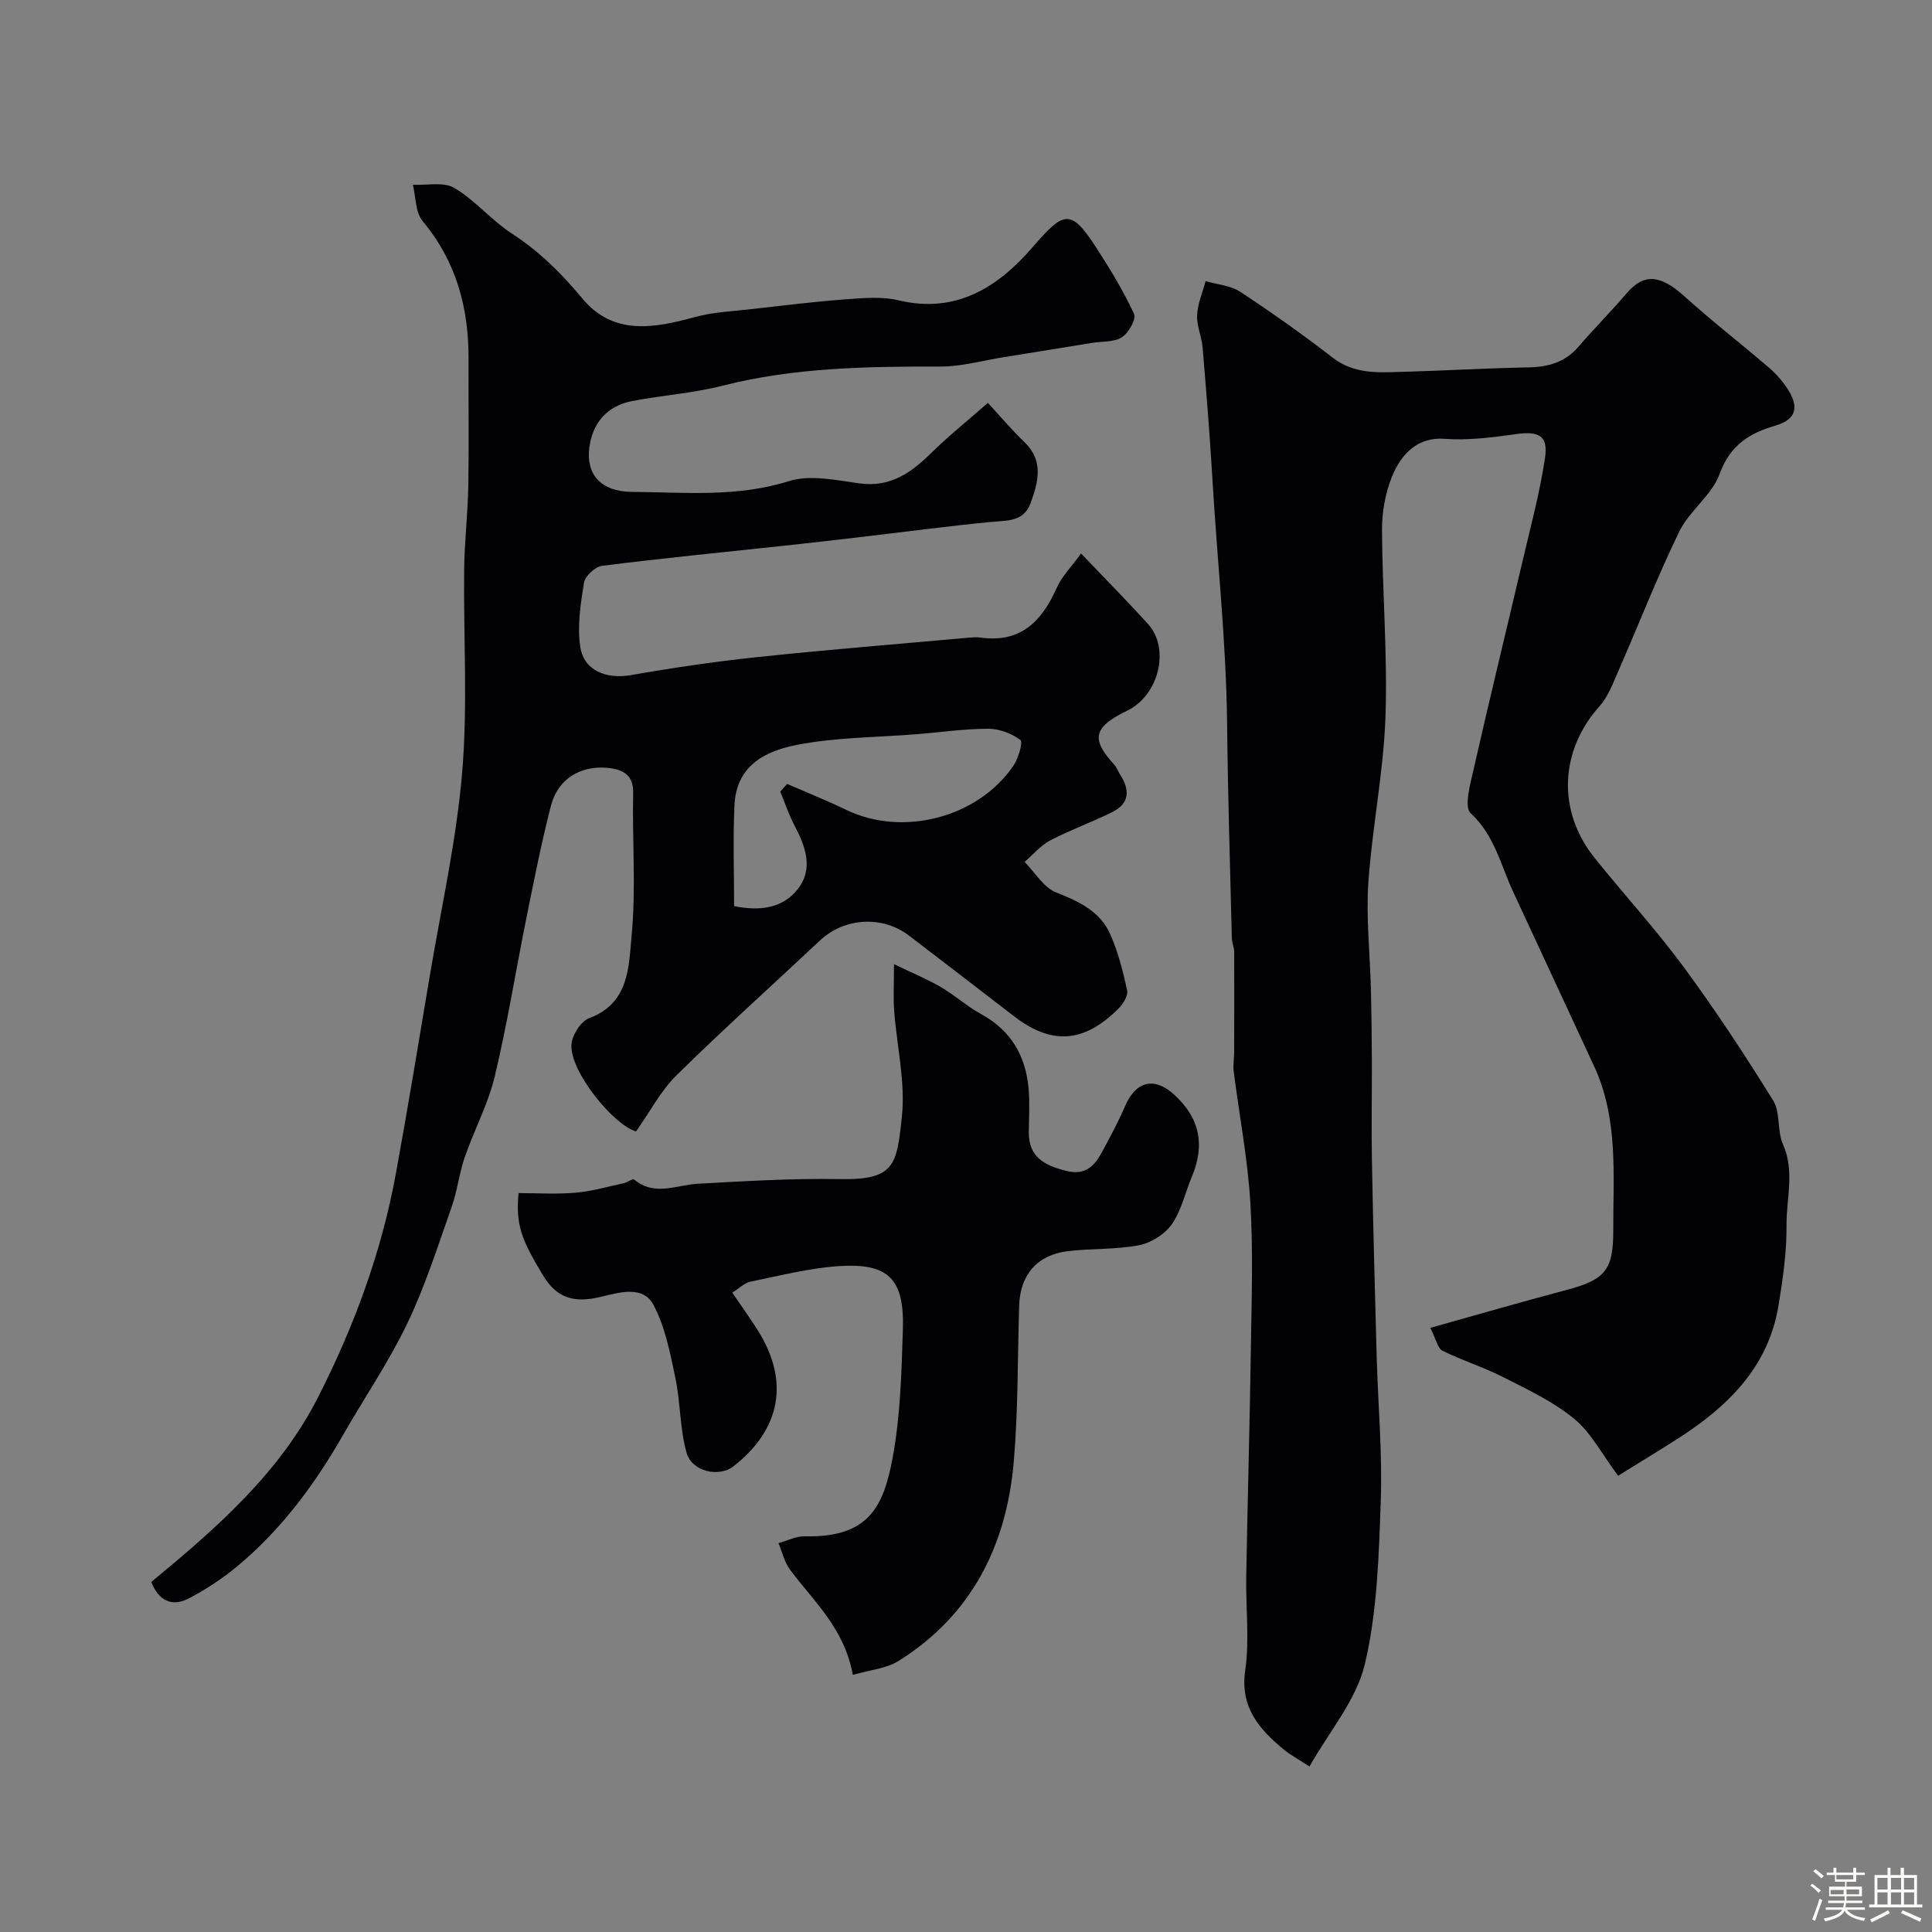
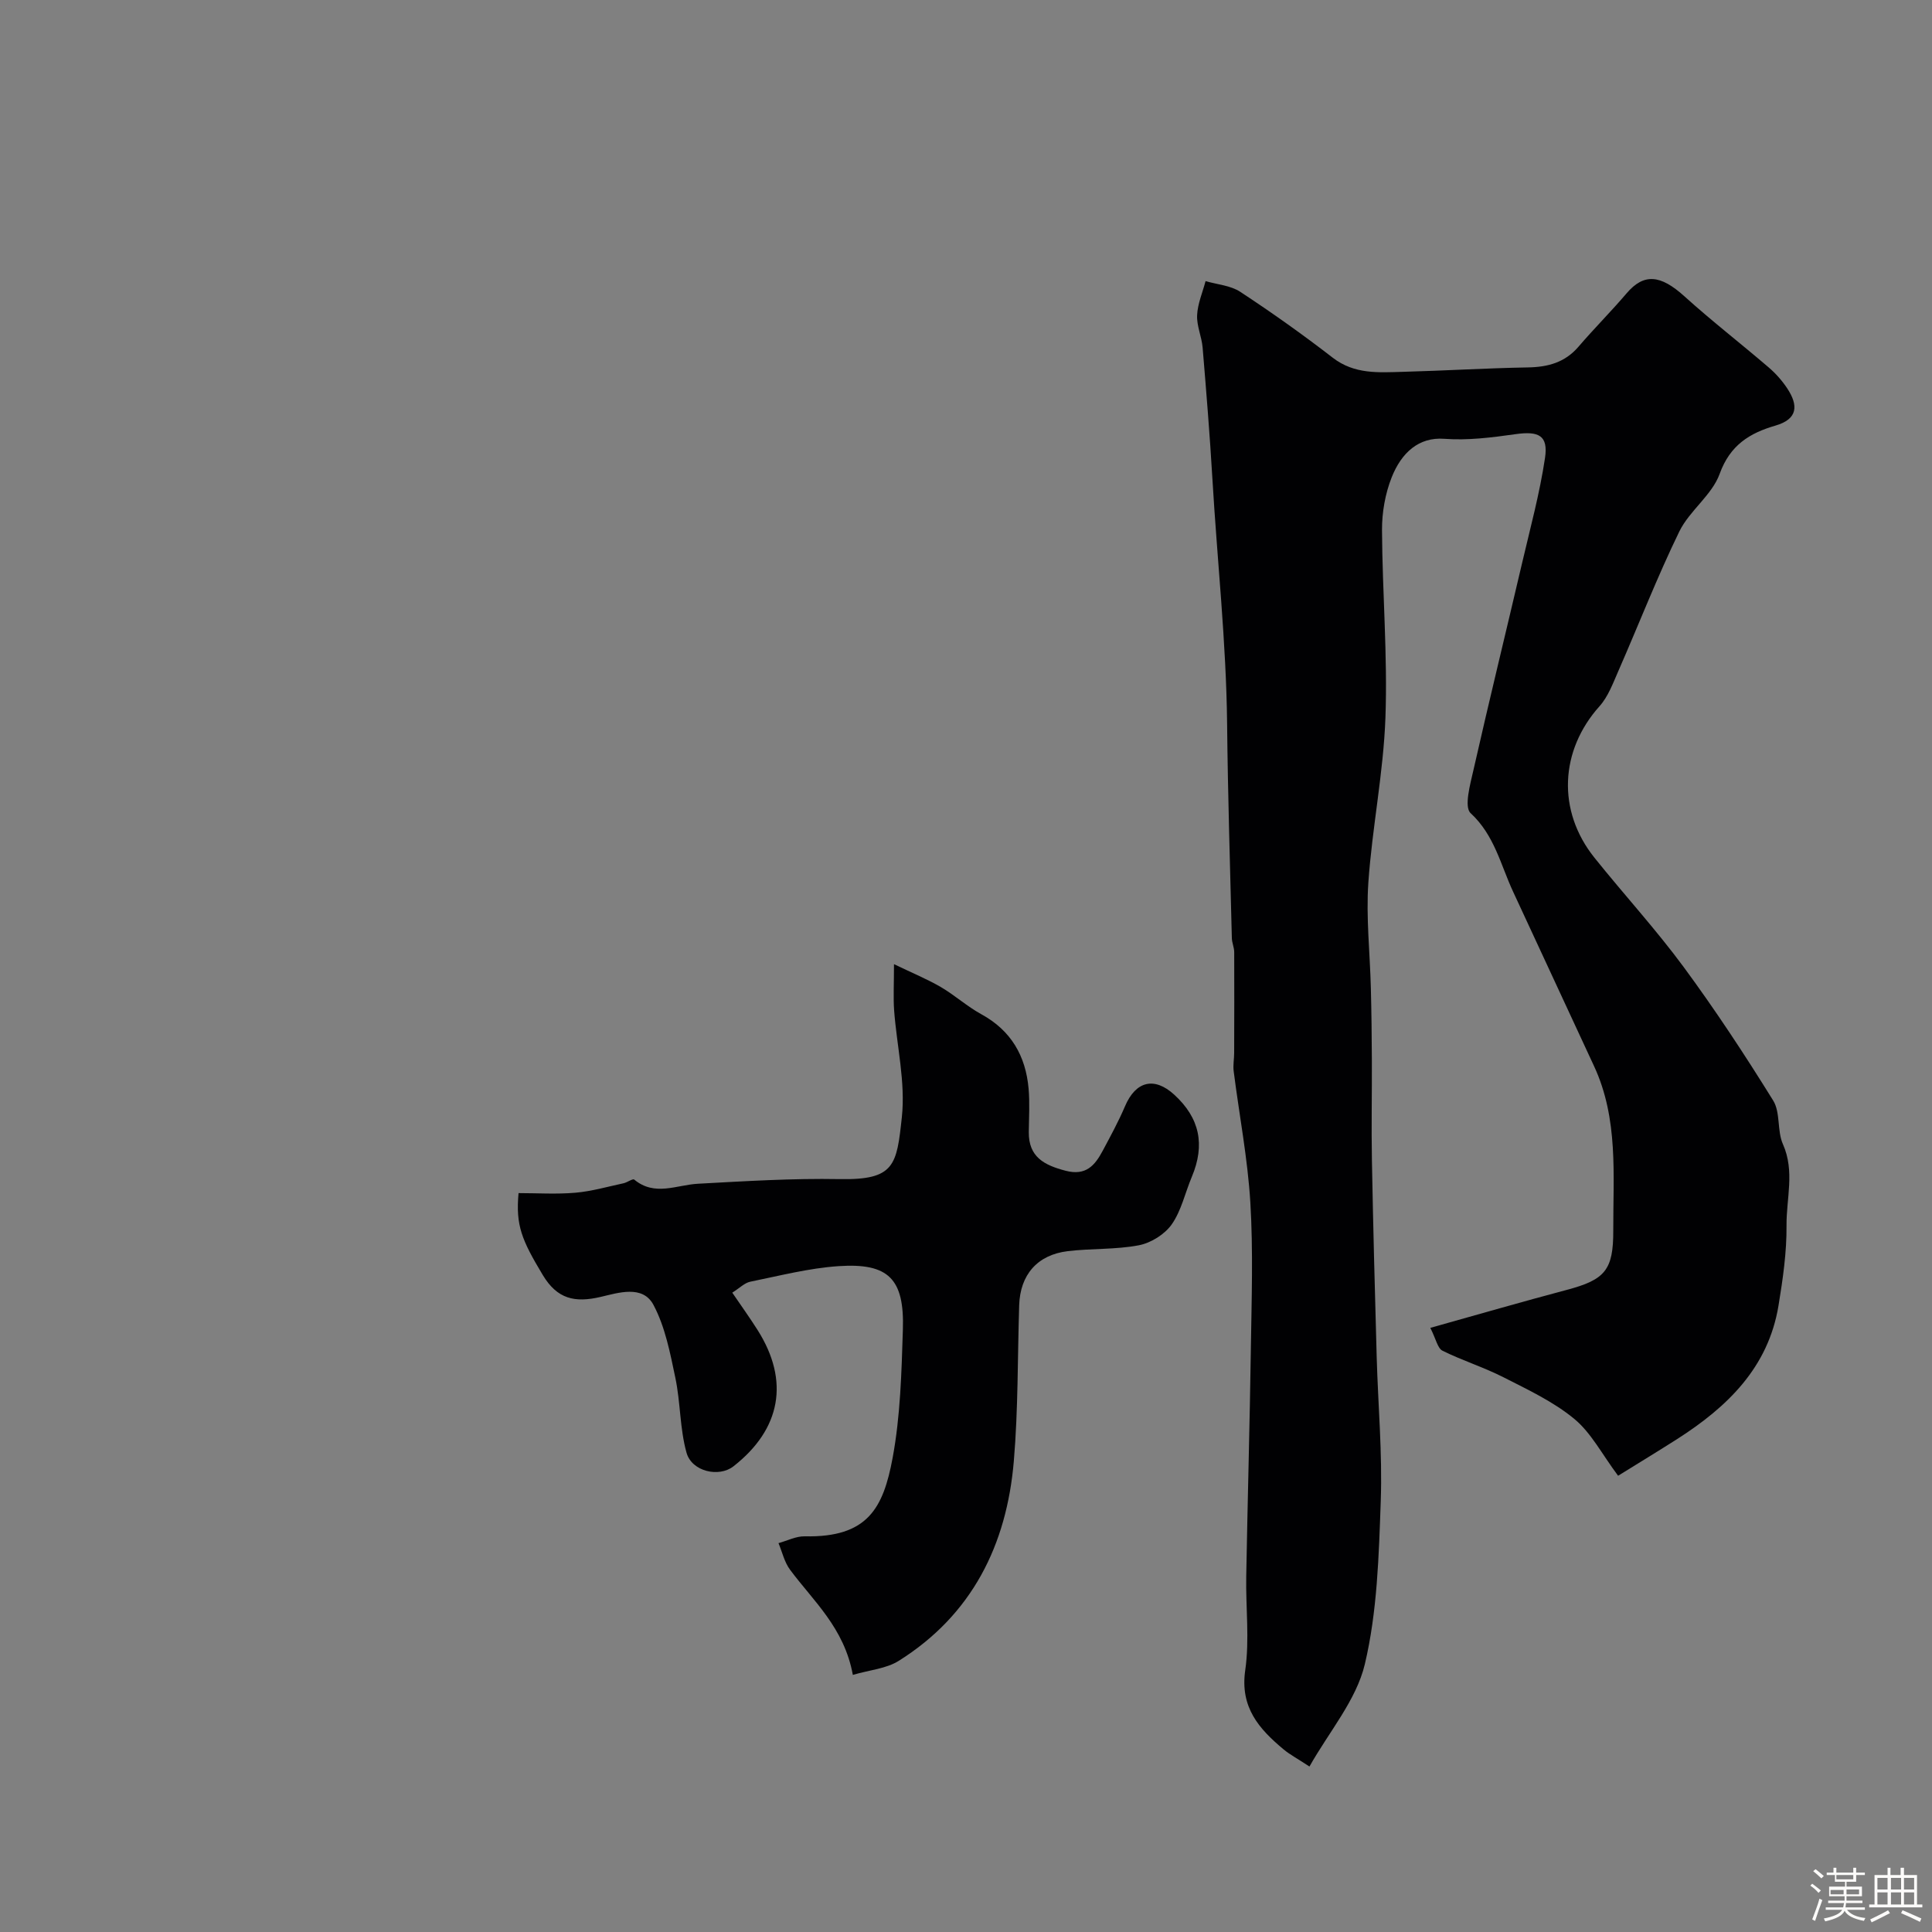
<svg xmlns="http://www.w3.org/2000/svg" enable-background="new 0 0 400 400" viewBox="0 0 400 400">
  <rect x="0" y="0" width="400" height="400" fill="#808080" stroke="none" />
  <path d="m374.8 390.4.4-.4c.7.5 1.3 1 1.8 1.4l-.5.5c-.5-.6-1.1-1.1-1.7-1.5zm1 7.3-.6-.3c.5-1.4 1.1-2.8 1.5-4.3.2.1.4.2.6.3-.5 1.3-1 2.8-1.5 4.3zm-.4-10.3.5-.4c.4.3 1 .8 1.7 1.4l-.5.5c-.5-.5-1.1-1-1.7-1.5zm2.5.3h1.7v-1h.6v1h3.5v-1h.6v1h1.8v.5h-1.8v1.4h-2v1h3.2v2h-3.2v.9h3.3v.5h-3.4c0 .3-.1.6-.1.9h4v.5h-3.7c.7.9 1.9 1.5 3.8 1.7-.1.2-.2.4-.3.6-2.1-.4-3.5-1.1-4-2.1-.4 1-1.8 1.7-4 2.2-.1-.2-.2-.4-.3-.6 2.1-.4 3.4-1 3.8-1.8h-3.4v-.5h3.6c.1-.3.1-.6.2-.9h-3.3v-.5h3.4c0-.3 0-.6 0-.9h-3.2v-2h3.3v-1h-2.1v-1.4h-1.7v-.5zm1.1 3.5v1h2.7c0-.3 0-.4 0-.4 0-.1 0-.2 0-.2 0-.1 0-.2 0-.3h-2.7zm1.2-3v.9h3.5v-.9zm4.7 3h-2.6v.6.4h2.6z" fill="#fcfbfa" />
  <path d="m393.6 386.7h.6v1.5h2.7v6.1h1.1v.6h-11v-.6h1.1v-6.1h2.7v-1.5h.6v1.5h2.1v-1.5zm-2.7 8.8.4.6c-1.2.6-2.5 1.3-3.8 1.9-.1-.2-.2-.4-.3-.6 1.2-.6 2.5-1.2 3.7-1.9zm-2.2-6.7v2.4h2.1v-2.4zm0 3v2.5h2.1v-2.5zm2.8-3v2.4h2.1v-2.4zm0 3v2.5h2.1v-2.5zm6 6.1c-1.4-.7-2.7-1.3-3.9-1.8l.3-.6c1.5.6 2.7 1.2 3.9 1.7zm-1.2-9.1h-2.1v2.4h2.1zm-2.1 3v2.5h2.1v-2.5z" fill="#fcfbfa" />
  <g fill="#010103">
-     <path d="m271.11 365.74c-2.65-1.74-4.12-2.51-5.36-3.55-5.08-4.24-9.04-8.69-7.94-16.37.92-6.37.09-12.97.21-19.47.28-15.77.73-31.53.96-47.29.15-10.03.49-20.1-.11-30.09-.55-9.1-2.3-18.12-3.45-27.19-.16-1.24.1-2.53.1-3.79.02-6.96.04-13.92.01-20.88-.01-.97-.47-1.93-.49-2.9-.36-14.76-.83-29.53-.98-44.29-.18-17.01-2.06-33.91-3.05-50.87-.53-9.04-1.27-18.07-2.02-27.09-.19-2.26-1.25-4.5-1.14-6.71.11-2.37 1.13-4.7 1.75-7.05 2.42.71 5.19.9 7.2 2.23 6.54 4.3 12.94 8.84 19.13 13.63 4.5 3.48 9.53 3.06 14.58 2.92 8.6-.23 17.2-.76 25.8-.91 4.17-.07 7.69-1.01 10.51-4.3 3.22-3.76 6.74-7.27 9.95-11.04 3.57-4.19 7-3.87 11.94.59 5.66 5.12 11.71 9.8 17.5 14.77 1.46 1.25 2.79 2.76 3.85 4.37 2.26 3.45 2.22 6.3-2.49 7.66-5.33 1.55-9.38 4.03-11.53 9.98-1.59 4.41-6.25 7.62-8.36 11.95-4.6 9.45-8.41 19.29-12.64 28.93-1.1 2.51-2.1 5.25-3.87 7.23-8.21 9.15-8.84 21.63-1.08 31.34 6.1 7.62 12.73 14.84 18.51 22.68 6.57 8.92 12.68 18.21 18.52 27.63 1.53 2.47.78 6.27 2.02 9.04 2.49 5.61.69 11.24.74 16.82.05 5.53-.76 11.11-1.66 16.59-2.12 12.85-10.62 21.01-21.01 27.65-3.91 2.49-7.87 4.9-12.2 7.58-3.34-4.47-5.58-8.9-9.09-11.79-4.32-3.56-9.59-6.03-14.64-8.6-4.08-2.08-8.52-3.46-12.63-5.5-1.01-.5-1.33-2.39-2.52-4.73 9.87-2.76 19.03-5.42 28.24-7.86 7.93-2.1 9.66-4.11 9.64-12.25-.04-11.5 1.1-23.14-3.97-34.06-5.6-12.05-11.18-24.11-16.78-36.16-2.58-5.56-3.85-11.67-8.78-16.23-1.4-1.29-.09-5.98.59-8.97 3.23-14.27 6.71-28.48 10.04-42.72 1.7-7.27 3.67-14.51 4.77-21.87.69-4.66-1.32-5.59-6.13-4.91-4.87.69-9.87 1.33-14.73.96-5.3-.4-8.87 2.91-10.88 7.96-1.35 3.4-2.03 7.29-2.01 10.96.07 12.93 1.17 25.89.71 38.79-.41 11.43-2.75 22.77-3.54 34.2-.49 7.22.34 14.52.52 21.78.13 5.02.19 10.04.21 15.06.03 6.86-.12 13.73.01 20.59.25 13.6.61 27.2.99 40.79.28 9.93 1.19 19.88.84 29.79-.4 11.32-.71 22.88-3.3 33.8-1.78 7.45-7.4 13.96-11.46 21.17z" />
-     <path d="m31.32 327.53c13.58-11.2 26.57-22.58 34.55-38.28 7.46-14.67 13.14-30.06 16.1-46.32 2.49-13.64 4.74-27.32 7.03-41 2.35-14 5.5-27.94 6.69-42.03 1.17-13.94.25-28.04.41-42.07.07-5.77.76-11.53.86-17.3.15-8.7.01-17.4.05-26.1.05-10.62-2.5-20.27-9.51-28.65-1.51-1.81-1.39-4.98-2.02-7.53 2.9.15 6.37-.65 8.58.66 4.32 2.56 7.68 6.7 11.92 9.45 5.68 3.69 10.27 8.24 14.59 13.44 6.43 7.74 14.87 6.15 23.36 3.83 3.74-1.03 7.74-1.18 11.63-1.63 6.5-.74 12.99-1.54 19.51-2.03 3.67-.27 7.53-.62 11.03.22 11.95 2.85 20.64-2.87 27.67-10.99 6.53-7.56 7.91-8.12 13.29.21 2.83 4.38 5.56 8.87 7.73 13.59.49 1.07-1.13 3.94-2.52 4.83-1.63 1.04-4.06.83-6.15 1.16-6.1.99-12.2 1.98-18.31 2.96-4.35.69-8.7 1.94-13.05 1.94-15.19-.02-30.3.18-45.18 3.97-6.12 1.56-12.52 1.98-18.74 3.18-5.16 1-8.17 4.52-8.83 9.67-.69 5.37 2.25 9.08 8.86 9.13 10.83.08 21.69 1.17 32.47-2.23 4.4-1.38 9.77-.19 14.61.47 6.3.86 10.58-2.11 14.73-6.18 3.61-3.55 7.58-6.74 11.85-10.49 2.75 2.97 4.99 5.67 7.52 8.07 4.1 3.91 2.92 8.26 1.34 12.65-1.42 3.93-4.84 3.61-8.19 3.93-9.27.9-18.51 2.14-27.76 3.22-5.05.59-10.1 1.16-15.15 1.71-12.55 1.35-25.12 2.58-37.65 4.16-1.42.18-3.5 2.12-3.73 3.5-.71 4.37-1.42 8.98-.77 13.28.76 4.97 5.45 6.73 10.51 5.84 8.68-1.52 17.41-2.8 26.17-3.73 14.54-1.53 29.12-2.7 43.68-4.01.83-.07 1.68-.14 2.5-.03 8.29 1.17 12.71-3.36 15.79-10.31 1.02-2.3 2.93-4.2 5.03-7.1 5.24 5.5 9.69 9.98 13.91 14.66 4.52 5.01 2.27 14.72-4.43 17.93-7.5 3.6-7.04 6.22-2.61 11.14.53.59.81 1.41 1.25 2.09 2.01 3.12 1.93 5.94-1.63 7.71-4.22 2.1-8.69 3.69-12.86 5.87-2 1.05-3.56 2.95-5.32 4.46 2.16 2.18 3.94 5.31 6.55 6.33 4.79 1.87 9.15 3.95 11.24 8.76 1.59 3.66 2.61 7.61 3.44 11.52.23 1.1-.84 2.82-1.79 3.76-6.27 6.22-12.91 8.32-21.61 1.6-7.25-5.6-14.52-11.18-21.8-16.74-5.51-4.2-13.39-3.68-18.41 1.05-9.89 9.29-20 18.36-29.67 27.88-3.28 3.23-5.5 7.55-8.39 11.64-4.61-1.3-13.71-12.34-13.38-17.98.11-1.94 1.94-4.82 3.65-5.46 8.37-3.09 8.21-10.75 8.81-17.14.93-9.74.11-19.64.32-29.47.08-3.57-1.9-4.76-4.68-5.15-4.9-.7-10.65 1.2-12.37 7.88-1.95 7.55-3.45 15.21-5 22.86-2.23 11.01-3.99 22.12-6.6 33.03-1.37 5.75-4.27 11.11-6.21 16.74-1.16 3.35-1.54 6.98-2.72 10.32-2.86 8.1-5.46 16.35-9.16 24.07-3.85 8.03-8.92 15.46-13.36 23.21-5.83 10.2-12.76 19.53-21.82 27.08-3.09 2.57-6.53 4.84-10.09 6.7-3.47 1.81-6.25.48-7.76-3.41zm130.22-163.63c.48-.53.95-1.07 1.43-1.6 4.08 1.78 8.22 3.44 12.23 5.37 11.64 5.62 27.13 1.7 34.57-9.06 1.06-1.53 2.06-4.98 1.5-5.4-1.82-1.36-4.38-2.33-6.66-2.33-4.9 0-9.8.72-14.7 1.12-8.34.68-16.81.63-24.97 2.23-6.84 1.34-12.52 4.45-12.88 12.56-.32 6.94-.07 13.91-.07 20.81 5.35 1.1 10.02.43 13.11-3.43 3.39-4.24 1.71-8.87-.61-13.26-1.17-2.24-1.98-4.67-2.95-7.01z" />
+     <path d="m271.11 365.74c-2.65-1.74-4.12-2.51-5.36-3.55-5.08-4.24-9.04-8.69-7.94-16.37.92-6.37.09-12.97.21-19.47.28-15.77.73-31.53.96-47.29.15-10.03.49-20.1-.11-30.09-.55-9.1-2.3-18.12-3.45-27.19-.16-1.24.1-2.53.1-3.79.02-6.96.04-13.92.01-20.88-.01-.97-.47-1.93-.49-2.9-.36-14.76-.83-29.53-.98-44.29-.18-17.01-2.06-33.91-3.05-50.87-.53-9.04-1.27-18.07-2.02-27.09-.19-2.26-1.25-4.5-1.14-6.71.11-2.37 1.13-4.7 1.75-7.05 2.42.71 5.19.9 7.2 2.23 6.54 4.3 12.94 8.84 19.13 13.63 4.5 3.48 9.53 3.06 14.58 2.92 8.6-.23 17.2-.76 25.8-.91 4.17-.07 7.69-1.01 10.51-4.3 3.22-3.76 6.74-7.27 9.95-11.04 3.57-4.19 7-3.87 11.94.59 5.66 5.12 11.71 9.8 17.5 14.77 1.46 1.25 2.79 2.76 3.85 4.37 2.26 3.45 2.22 6.3-2.49 7.66-5.33 1.55-9.38 4.03-11.53 9.98-1.59 4.41-6.25 7.62-8.36 11.95-4.6 9.45-8.41 19.29-12.64 28.93-1.1 2.51-2.1 5.25-3.87 7.23-8.21 9.15-8.84 21.63-1.08 31.34 6.1 7.62 12.73 14.84 18.51 22.68 6.57 8.92 12.68 18.21 18.52 27.63 1.53 2.47.78 6.27 2.02 9.04 2.49 5.61.69 11.24.74 16.82.05 5.53-.76 11.11-1.66 16.59-2.12 12.85-10.62 21.01-21.01 27.65-3.91 2.49-7.87 4.9-12.2 7.58-3.34-4.47-5.58-8.9-9.09-11.79-4.32-3.56-9.59-6.03-14.64-8.6-4.08-2.08-8.52-3.46-12.63-5.5-1.01-.5-1.33-2.39-2.52-4.73 9.87-2.76 19.03-5.42 28.24-7.86 7.93-2.1 9.66-4.11 9.64-12.25-.04-11.5 1.1-23.14-3.97-34.06-5.6-12.05-11.18-24.11-16.78-36.16-2.58-5.56-3.85-11.67-8.78-16.23-1.4-1.29-.09-5.98.59-8.97 3.23-14.27 6.71-28.48 10.04-42.72 1.7-7.27 3.67-14.51 4.77-21.87.69-4.66-1.32-5.59-6.13-4.91-4.87.69-9.87 1.33-14.73.96-5.3-.4-8.87 2.91-10.88 7.96-1.35 3.4-2.03 7.29-2.01 10.96.07 12.93 1.17 25.89.71 38.79-.41 11.43-2.75 22.77-3.54 34.2-.49 7.22.34 14.52.52 21.78.13 5.02.19 10.04.21 15.06.03 6.86-.12 13.73.01 20.59.25 13.6.61 27.2.99 40.79.28 9.93 1.19 19.88.84 29.79-.4 11.32-.71 22.88-3.3 33.8-1.78 7.45-7.4 13.96-11.46 21.17" />
    <path d="m176.57 346.77c-1.79-9.78-8.19-15.28-13.01-21.79-1.16-1.56-1.61-3.65-2.38-5.49 1.81-.5 3.64-1.45 5.44-1.41 13.04.27 16.25-5.83 18.19-16.25 1.61-8.68 1.84-17.67 2.12-26.53.34-10.52-2.96-13.85-13.29-13.16-6.14.41-12.22 1.99-18.29 3.22-1.19.24-2.21 1.31-3.74 2.27 1.84 2.71 3.63 5.19 5.26 7.77 6.63 10.49 4.84 20.48-5.02 28.19-3.01 2.35-8.61 1.08-9.71-2.81-1.4-4.99-1.24-10.39-2.31-15.49-1.08-5.16-2.11-10.57-4.54-15.13-2.23-4.19-7.31-2.49-10.93-1.65-5.35 1.25-8.99.46-11.99-4.54-4.37-7.28-5.62-10.27-5.01-16.95 3.89 0 7.86.26 11.78-.08 3.35-.29 6.65-1.25 9.96-1.96.78-.17 1.9-1.01 2.21-.76 4.25 3.53 8.75 1.1 13.21.86 9.75-.53 19.53-1.14 29.29-.96 11.46.22 11.84-2.88 12.91-12.85.77-7.22-1.05-14.7-1.6-22.07-.19-2.61-.03-5.25-.03-9.58 3.91 1.88 6.9 3.11 9.67 4.72 2.91 1.7 5.46 4.03 8.42 5.65 6.17 3.38 9.18 8.64 9.78 15.4.26 2.98.07 5.99.04 8.99-.05 5.16 3.18 6.85 7.62 8.01 4.21 1.1 6.06-1.1 7.68-4.13s3.27-6.06 4.62-9.22c2.21-5.2 6.05-6.18 10.18-2.41 5.29 4.83 6.45 10.37 3.65 17.03-1.39 3.3-2.16 6.99-4.16 9.84-1.45 2.06-4.3 3.84-6.8 4.32-4.81.92-9.84.63-14.73 1.22-6.3.76-9.85 4.9-10.05 11.2-.34 10.76-.2 21.57-1.11 32.28-1.47 17.35-8.65 31.81-23.81 41.33-2.6 1.64-6.06 1.9-9.52 2.92z" />
  </g>
</svg>